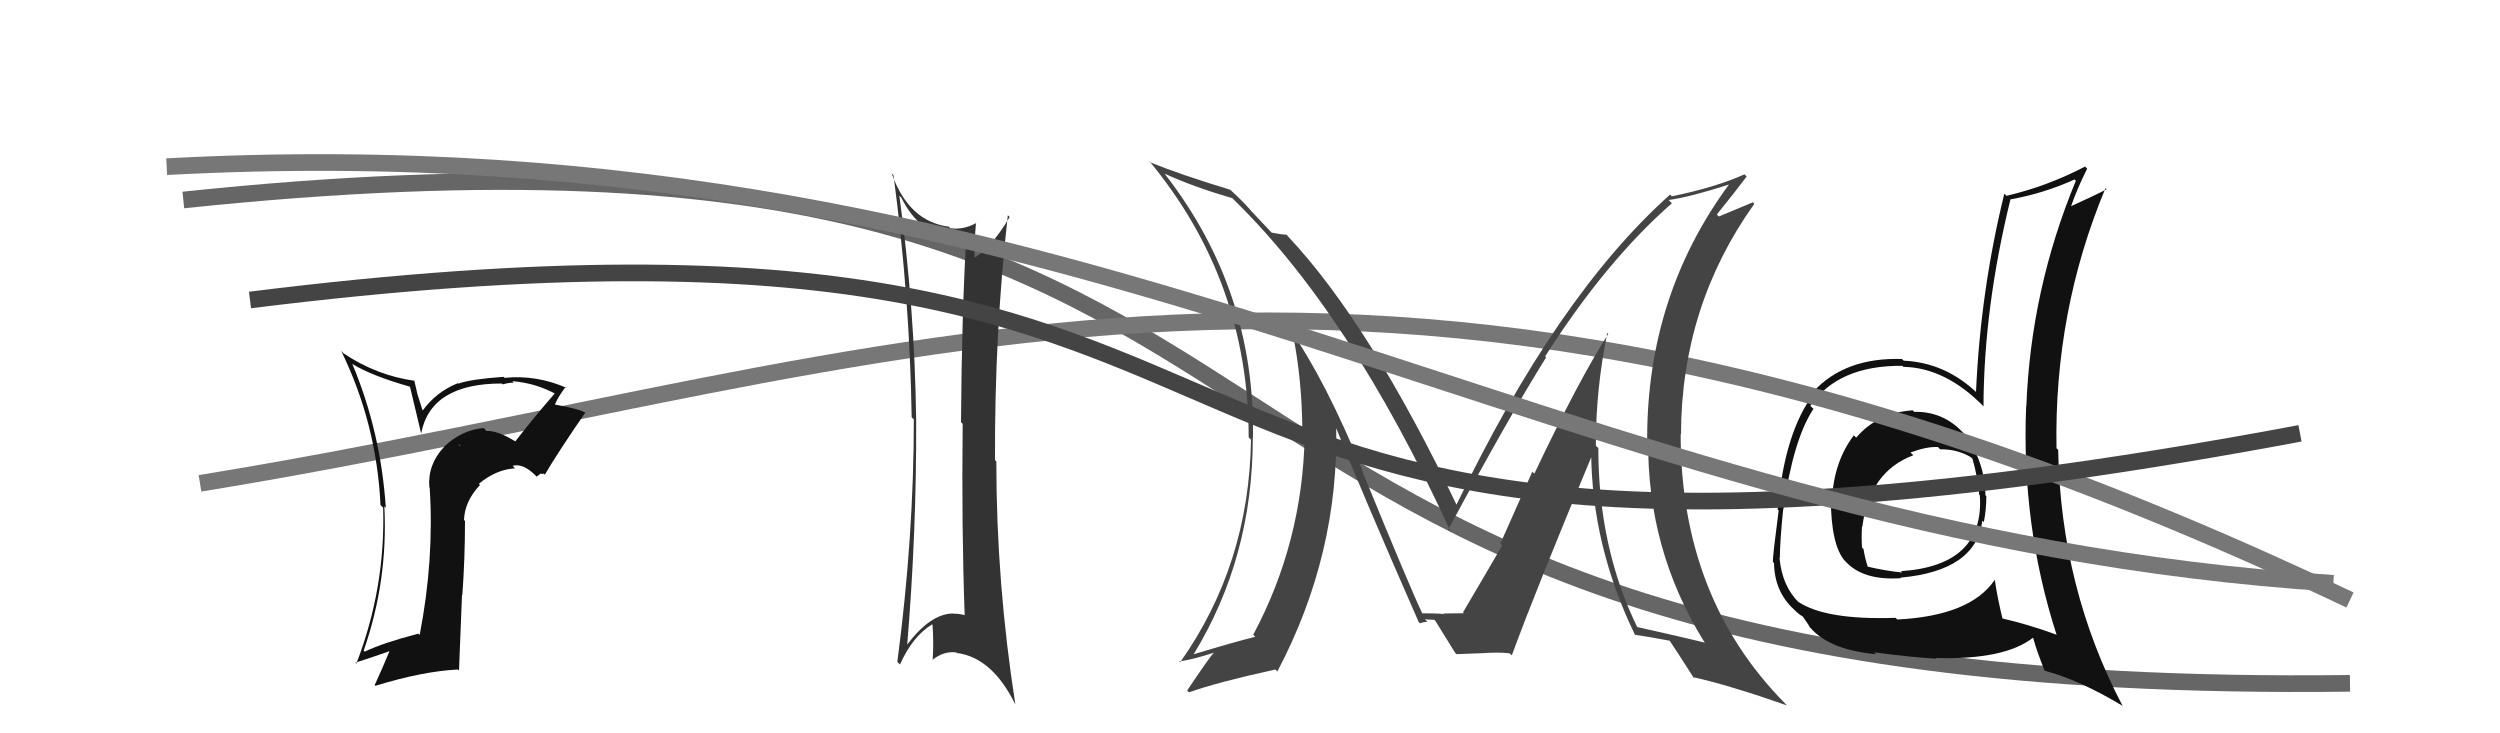
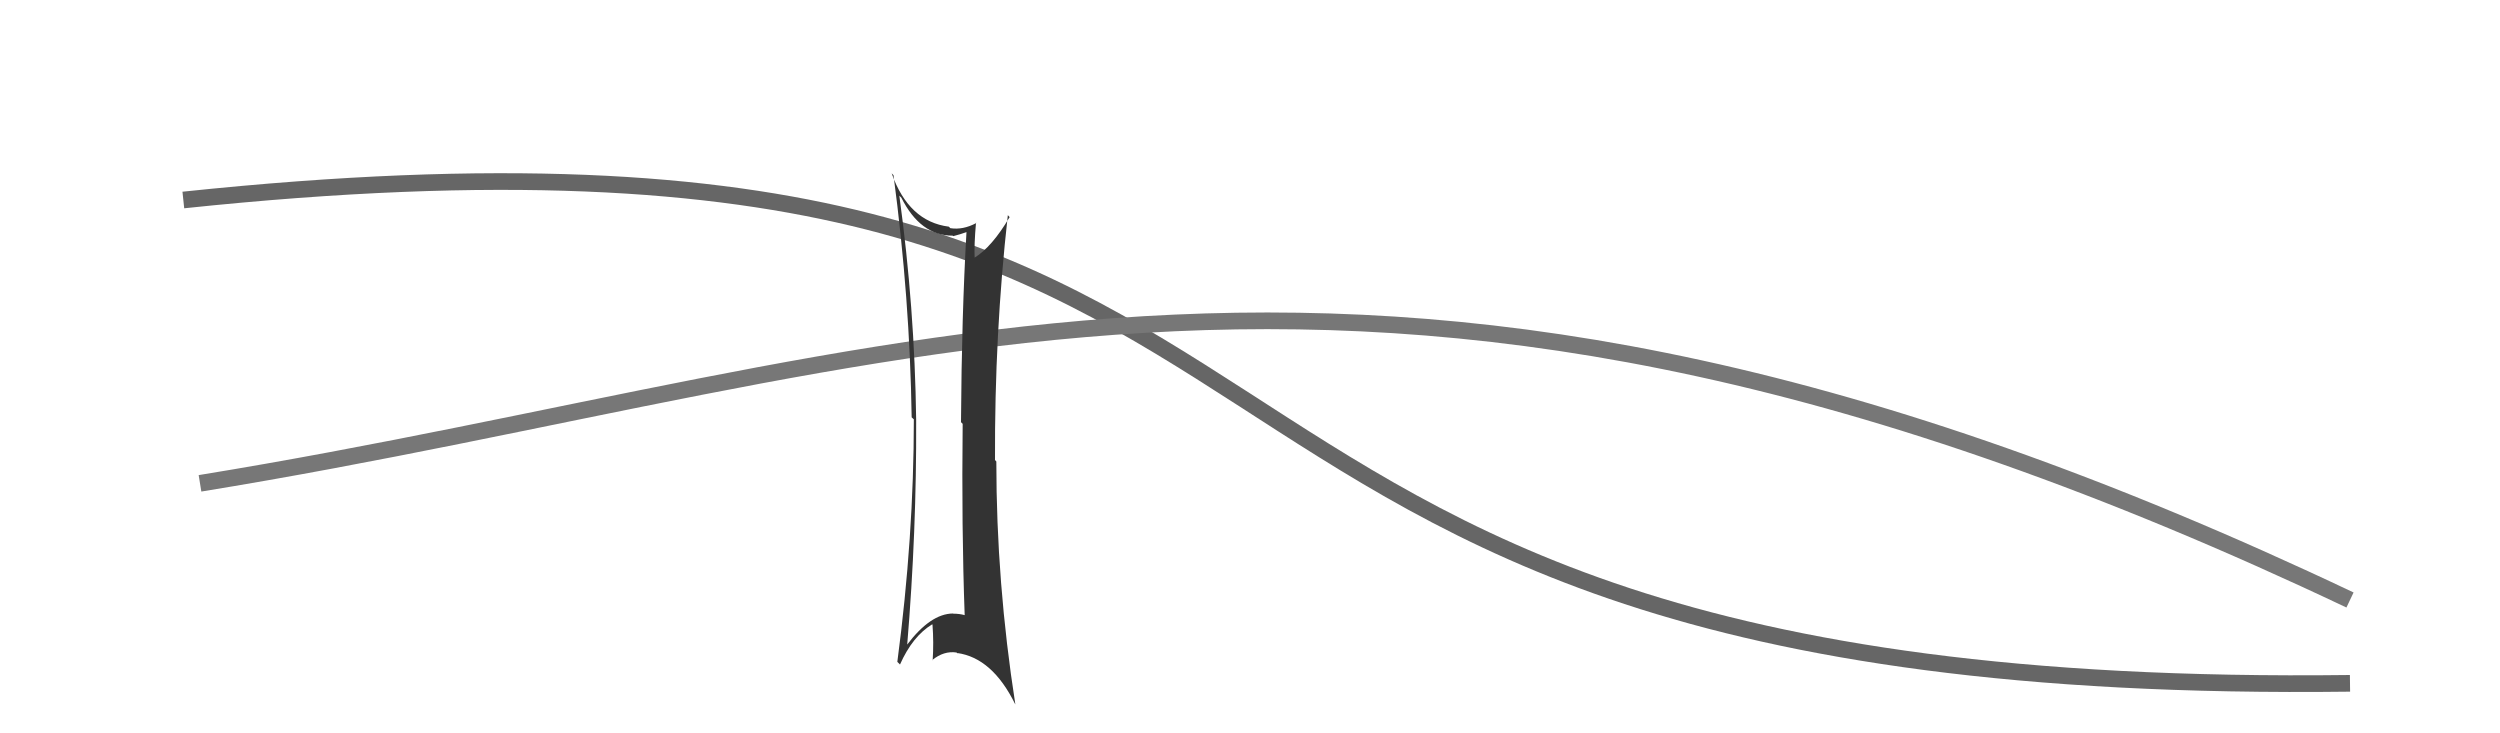
<svg xmlns="http://www.w3.org/2000/svg" width="150" height="44" viewBox="0,0,150,44">
  <path d="M11 12 C87 4,61 42,141 41" stroke="#666" fill="none" />
-   <path fill="#111" d="M114.75 24.61L114.81 24.67L114.76 24.62Q112.65 24.76 111.37 26.26L111.22 26.11L111.23 26.12Q110.03 27.70 109.92 29.98L109.91 29.97L109.85 29.91Q109.86 32.70 110.69 33.65L110.55 33.51L110.69 33.64Q111.74 34.85 114.06 34.69L114.06 34.69L114.02 34.66Q118.56 34.25 118.94 31.24L119.02 31.32L119.03 31.33Q119.18 30.57 119.18 29.77L119.12 29.71L119.13 29.72Q119.08 27.69 117.94 26.17L117.93 26.16L118.05 26.27Q116.79 24.67 114.85 24.71ZM119.51 34.63L119.57 34.69L119.68 34.80Q118.21 36.95 113.84 37.17L113.73 37.07L113.73 37.07Q109.54 37.21 107.90 36.11L107.96 36.17L107.95 36.17Q106.92 35.17 106.77 33.46L106.77 33.45L106.79 33.48Q106.80 32.42 106.99 30.56L107.02 30.58L107.00 30.57Q107.59 26.36 108.81 24.53L108.76 24.49L108.62 24.35Q110.30 21.91 114.15 21.95L114.23 22.04L114.20 22.01Q116.73 22.06 119.01 24.38L118.94 24.31L119.01 24.38Q119.03 18.46 120.63 11.95L120.74 12.06L120.64 11.96Q122.61 11.61 124.47 10.77L124.53 10.82L124.55 10.85Q121.85 17.36 121.58 24.37L121.50 24.28L121.57 24.35Q121.27 31.51 123.40 38.10L123.47 38.17L123.38 38.08Q121.74 37.47 120.03 37.08L120.00 37.05L120.18 37.24Q119.85 35.91 119.69 34.81ZM122.57 40.13L122.63 40.18L122.70 40.25Q124.77 40.80 127.32 42.33L127.22 42.22L127.37 42.38Q123.64 35.29 123.49 26.99L123.46 26.96L123.39 26.90Q123.24 18.68 126.33 11.29L126.39 11.35L126.39 11.36Q125.64 11.75 124.20 12.40L124.25 12.45L124.24 12.44Q124.62 11.33 125.23 10.12L125.13 10.02L125.11 9.99Q122.83 11.18 120.39 11.75L120.36 11.72L120.26 11.62Q118.83 17.43 118.56 23.52L118.72 23.68L118.66 23.61Q116.73 21.75 114.21 21.64L114.23 21.65L114.12 21.54Q110.69 21.43 108.78 23.52L108.96 23.70L108.85 23.59Q107.08 25.89 106.66 30.57L106.78 30.69L106.72 30.63Q106.37 33.29 106.37 33.71L106.47 33.81L106.44 33.78Q106.47 35.49 107.62 36.55L107.61 36.54L107.65 36.58Q107.97 36.90 108.16 36.98L108.15 36.97L108.58 37.59L108.47 37.48Q109.59 38.98 112.56 39.25L112.50 39.19L112.45 39.14Q114.81 39.45 116.18 39.52L116.12 39.46L116.14 39.48Q120.26 39.60 121.97 38.27L121.96 38.25L121.99 38.28Q122.21 39.08 122.67 40.22ZM116.27 26.81L116.32 26.87L116.41 26.96Q117.42 26.94 118.25 27.43L118.19 27.37L118.35 27.53Q118.67 28.65 118.75 29.68L118.78 29.71L118.79 29.72Q119.08 33.93 114.06 34.27L114.09 34.31L114.13 34.35Q113.12 34.25 112.02 33.99L112.12 34.09L112.08 34.05Q111.89 33.48 111.81 32.94L111.83 32.97L111.72 32.85Q111.68 32.20 111.72 31.59L111.88 31.75L111.74 31.61Q112.16 28.31 114.79 27.32L114.81 27.33L114.63 27.15Q115.59 26.79 116.28 26.82Z" />
  <path d="M12 29 C55 22,82 8,141 36" stroke="#777" fill="none" />
  <path fill="#333" d="M54.05 11.83L53.99 11.77L54.08 11.86Q55.22 14.14 57.16 14.14L57.19 14.16L57.19 14.17Q57.59 14.07 58.01 13.92L58.00 13.91L57.99 13.90Q57.70 18.94 57.66 25.33L57.74 25.41L57.76 25.43Q57.69 31.64 57.88 36.90L57.97 36.99L57.89 36.91Q57.57 36.82 57.19 36.82L57.14 36.76L57.18 36.81Q55.83 36.82 54.42 38.69L54.37 38.64L54.43 38.71Q55.00 31.89 54.97 25.19L55.10 25.33L54.97 25.19Q54.88 18.44 53.96 11.74ZM53.81 39.68L54.00 39.87L54.00 39.87Q54.75 38.18 55.93 37.46L56.00 37.53L55.95 37.48Q56.03 38.55 55.96 39.62L55.93 39.59L55.94 39.60Q56.63 39.04 57.39 39.15L57.50 39.26L57.43 39.18Q59.54 39.47 60.91 42.25L60.95 42.29L60.92 42.26Q59.78 34.96 59.78 27.69L59.68 27.58L59.70 27.60Q59.67 20.03 60.47 12.91L60.59 13.04L60.58 13.02Q59.52 14.82 58.46 15.47L58.46 15.47L58.48 15.49Q58.44 14.73 58.56 13.36L58.47 13.28L58.58 13.38Q57.78 13.81 57.02 13.69L57.04 13.71L56.93 13.60Q54.52 13.29 53.50 10.40L53.59 10.49L53.61 10.51Q54.59 17.88 54.70 25.04L54.71 25.05L54.83 25.16Q54.83 32.21 53.84 39.71Z" />
-   <path d="M15 18 C87 9,58 41,138 26" stroke="#444" fill="none" />
-   <path fill="#444" d="M96.56 20.09L96.49 20.02L96.50 20.03Q94.73 22.79 92.06 28.42L91.94 28.30L90.02 32.62L90.13 32.73Q89.11 34.49 87.78 36.74L87.88 36.84L87.85 36.81Q88.27 36.78 86.60 36.81L86.72 36.94L86.64 36.86Q86.59 36.80 85.33 36.80L85.40 36.88L85.35 36.83Q84.64 35.36 81.71 28.20L81.71 28.19L81.76 28.25Q79.53 22.82 77.43 19.81L77.38 19.75L77.55 19.92Q78.14 22.83 78.14 25.99L78.31 26.17L78.28 26.14Q78.16 32.53 75.19 38.09L75.20 38.09L75.31 38.21Q73.97 38.54 71.61 39.26L71.65 39.31L71.61 39.27Q75.17 33.46 75.17 26.23L75.29 26.34L75.18 26.24Q75.31 17.41 69.90 10.45L69.90 10.44L69.88 10.42Q71.57 11.20 73.93 11.89L73.86 11.82L73.75 11.71Q80.97 18.62 87.06 31.95L87.00 31.88L86.89 31.78Q90.57 24.95 92.77 21.44L92.70 21.37L92.71 21.38Q96.36 15.66 100.31 12.20L100.24 12.12L100.12 12.00Q101.42 11.82 103.78 11.06L103.77 11.04L103.76 11.04Q98.83 17.72 98.83 26.32L98.90 26.39L98.89 26.38Q98.82 32.97 102.24 38.49L102.26 38.51L102.31 38.56Q100.96 38.23 98.22 37.62L98.16 37.57L98.25 37.66Q95.90 32.87 95.90 26.89L95.94 26.93L95.75 26.74Q95.75 23.32 96.44 19.97ZM98.02 38.00L97.95 37.92L98.11 38.09Q98.78 38.18 100.22 38.45L100.13 38.35L100.10 38.32Q100.70 39.22 101.65 40.71L101.59 40.65L101.55 40.62Q103.76 41.11 107.23 42.33L107.17 42.28L107.10 42.20Q100.84 35.87 100.84 26.05L100.84 26.04L100.86 26.07Q100.88 18.36 105.26 12.23L105.17 12.14L103.13 12.99L103.01 12.87Q104.15 11.46 104.80 10.59L104.81 10.60L104.67 10.46Q102.94 11.24 100.31 11.78L100.16 11.62L100.21 11.67Q93.41 17.74 87.36 30.34L87.37 30.35L87.48 30.47Q82.20 19.40 77.25 14.15L77.36 14.26L77.19 14.08Q76.88 14.07 76.31 13.96L76.29 13.95L75.01 12.59L75.09 12.67Q74.50 12.00 73.82 11.39L73.84 11.42L73.80 11.38Q70.84 10.48 69.06 9.76L68.93 9.63L68.93 9.63Q74.92 16.84 74.92 26.24L74.98 26.30L75.06 26.38Q74.95 33.89 70.80 39.75L70.75 39.69L70.74 39.69Q71.54 39.58 72.84 39.16L72.86 39.18L72.84 39.16Q72.63 39.34 71.23 41.43L71.22 41.42L71.34 41.54Q73.02 40.94 76.52 40.17L76.55 40.20L76.64 40.29Q80.36 33.24 80.17 25.47L80.02 25.33L80.03 25.34Q81.66 29.44 85.12 37.32L85.08 37.28L85.20 37.40Q85.42 37.31 85.65 37.31L85.50 37.16L86.06 37.19L86.12 37.25Q86.51 37.87 87.31 39.17L87.43 39.29L87.39 39.25Q88.97 39.19 88.97 39.19L89.00 39.21L88.97 39.19Q89.94 39.12 90.58 39.20L90.62 39.24L90.71 39.32Q92.21 35.23 95.56 27.23L95.54 27.22L95.47 27.15Q95.51 32.74 98.09 38.07Z" />
-   <path fill="#111" d="M31.01 26.57L30.84 26.40L30.93 26.49Q29.84 25.82 29.19 25.86L29.10 25.77L29.02 25.68Q27.69 25.80 26.64 26.81L26.73 26.89L26.65 26.81Q25.65 27.87 25.76 29.24L25.79 29.27L25.78 29.25Q26.06 33.57 25.18 38.10L25.20 38.12L25.10 38.02Q22.98 38.57 21.88 39.10L21.90 39.12L21.82 39.04Q23.29 34.83 23.06 30.38L23.13 30.45L23.15 30.48Q22.85 25.91 21.14 21.84L21.27 21.97L21.14 21.84Q22.31 22.55 24.59 23.20L24.60 23.21L25.27 26.01L25.27 26.00Q25.85 23.01 30.11 23.01L30.20 23.09L30.17 23.06Q30.52 22.96 30.82 22.96L30.87 23.01L30.74 22.87Q32.15 22.98 33.40 23.67L33.41 23.67L33.31 23.58Q32.07 25.00 30.92 26.48ZM32.50 28.44L32.63 28.42L32.69 28.48Q33.45 27.18 35.12 24.75L35.13 24.75L35.16 24.78Q34.80 24.54 33.28 24.27L33.18 24.17L33.29 24.28Q33.48 23.82 33.94 23.21L33.96 23.24L34.01 23.28Q32.21 22.48 30.27 22.67L30.20 22.60L30.21 22.61Q28.22 22.75 27.50 23.02L27.41 22.93L27.47 22.99Q26.17 23.52 25.37 24.62L25.35 24.61L25.05 23.66L24.85 22.81L24.89 22.85Q22.59 22.53 20.61 21.20L20.47 21.05L20.48 21.07Q22.60 25.43 22.83 30.30L22.96 30.43L22.99 30.47Q23.13 35.29 21.38 39.82L21.41 39.85L21.32 39.76Q22.50 39.38 23.37 39.07L23.38 39.08L23.37 39.07Q22.97 40.04 22.48 41.11L22.63 41.26L22.52 41.15Q25.34 40.28 27.47 40.17L27.54 40.23L27.72 35.69L27.74 35.71Q27.90 33.51 27.90 31.26L27.77 31.14L27.84 31.20Q27.88 30.07 28.80 29.10L28.79 29.09L28.73 29.03Q29.76 28.17 30.90 28.10L30.75 27.94L30.76 27.95Q31.35 27.78 32.07 28.47L32.20 28.60L32.46 28.40ZM27.54 26.68L27.66 26.72L27.53 26.71L27.53 26.67Z" />
-   <path d="M10 10 C66 7,93 32,140 35" stroke="#777" fill="none" />
</svg>